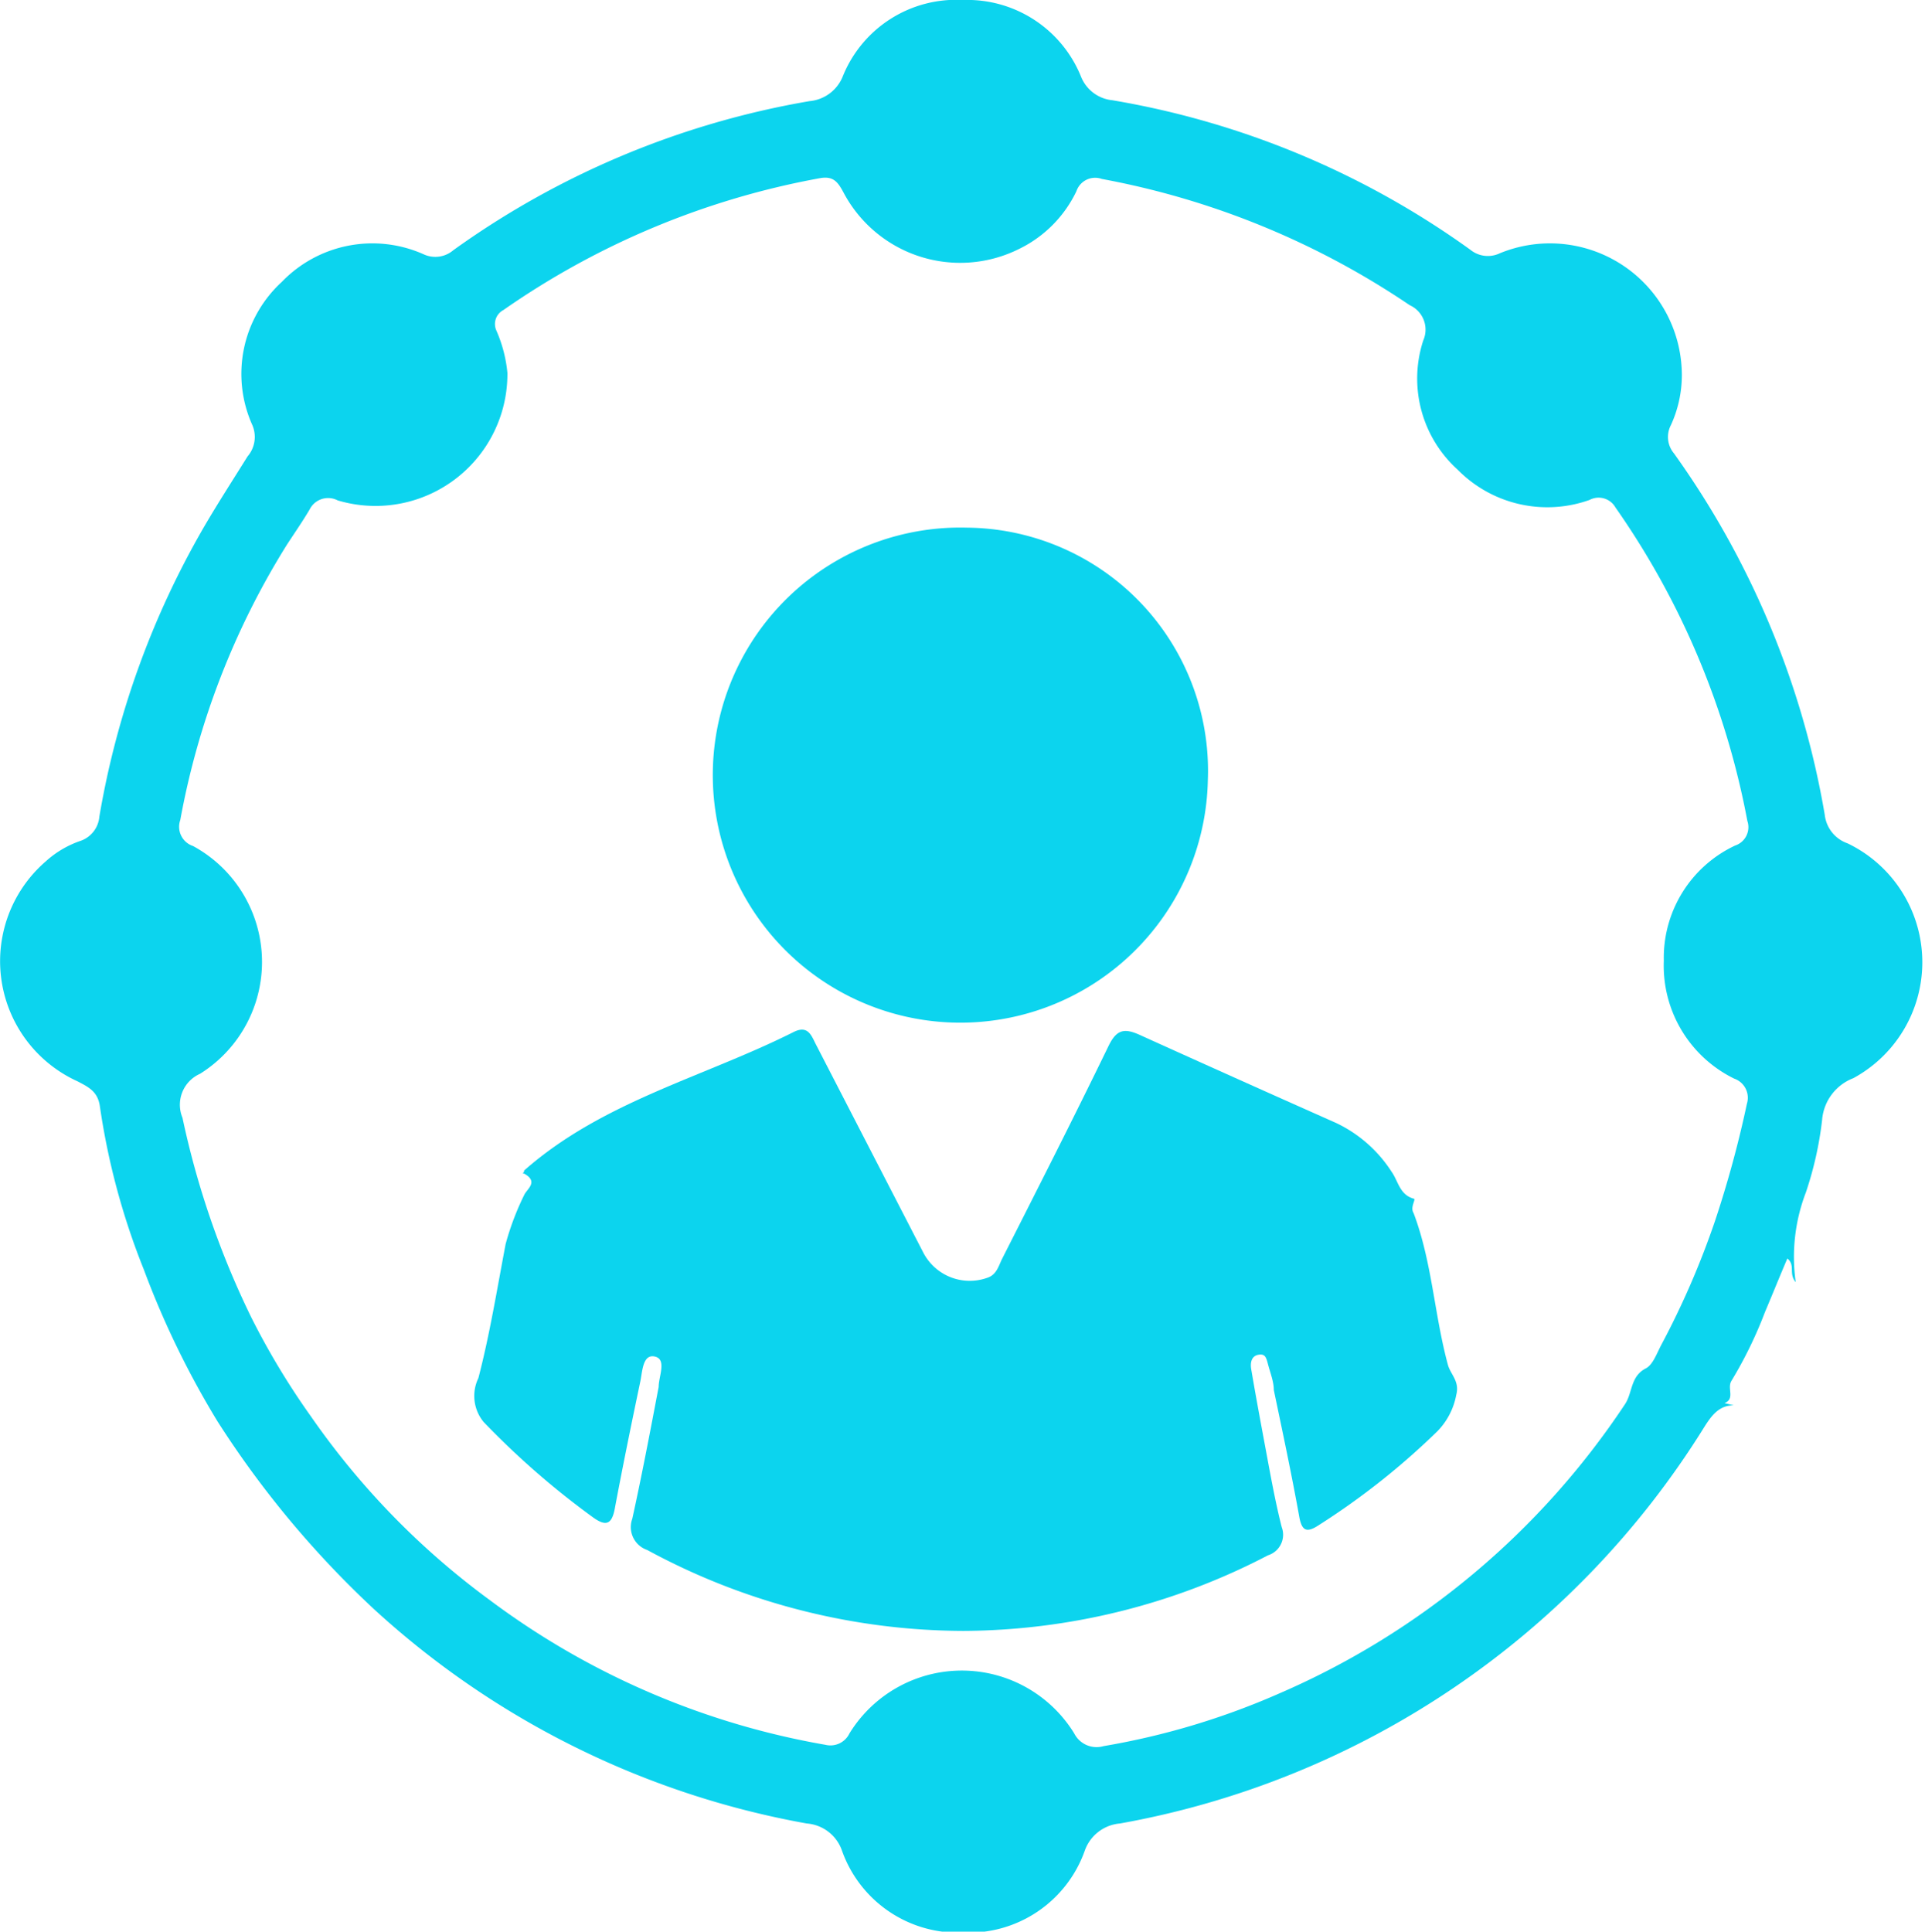
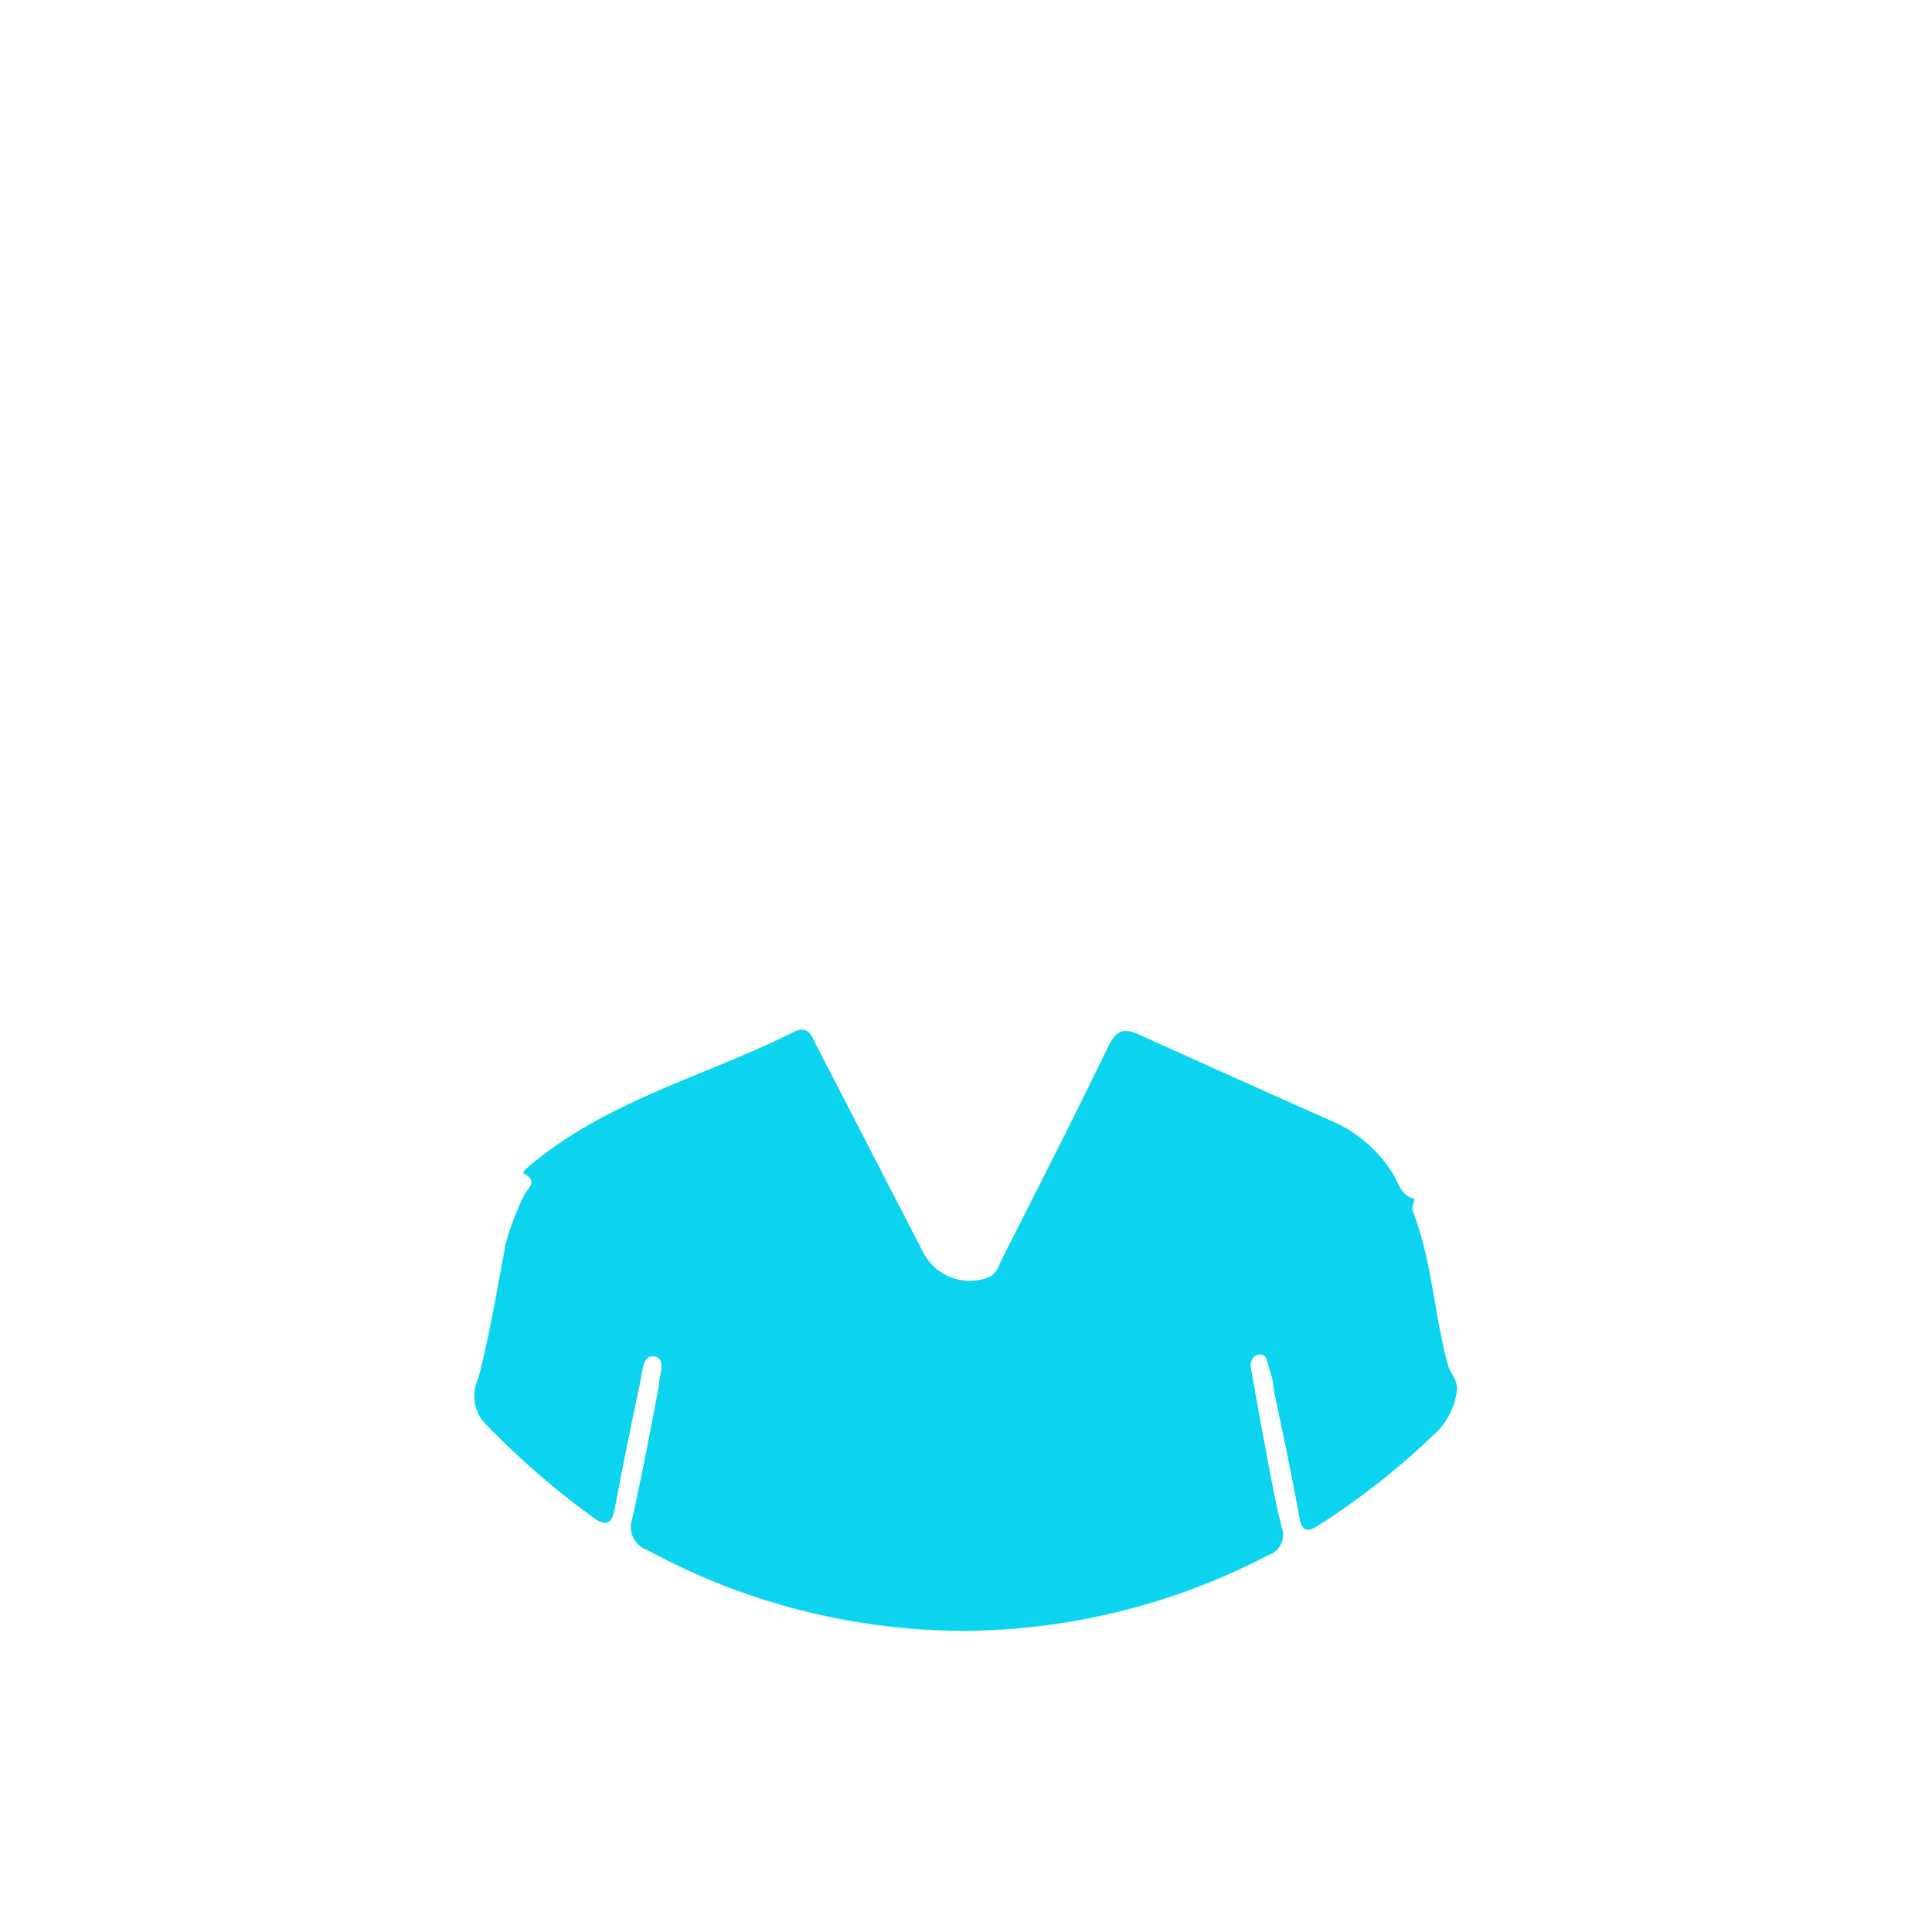
<svg xmlns="http://www.w3.org/2000/svg" viewBox="0 0 43.78 43.93">
  <defs>
    <style>.cls-1{fill:#0cd4ee;}</style>
  </defs>
  <title>Valores 04</title>
  <g id="Layer_2" data-name="Layer 2">
    <g id="OBJECTS">
      <g id="JpnVJd">
-         <path class="cls-1" d="M40.84,29.16c-.17-.2,0-.38-.19-.54-.18.42-.34.82-.51,1.22a9.61,9.61,0,0,1-.76,1.56c-.11.17.09.41-.16.51l.21.05c-.34,0-.51.24-.68.51a19.73,19.73,0,0,1-13.28,9,.93.93,0,0,0-.8.62,2.8,2.8,0,0,1-2.76,1.86,2.8,2.8,0,0,1-2.76-1.86.92.92,0,0,0-.8-.62A19.69,19.69,0,0,1,8.5,36.59a22.05,22.05,0,0,1-3.55-4.26,20.13,20.13,0,0,1-1.68-3.46,16.25,16.25,0,0,1-1-3.72c-.05-.33-.26-.43-.51-.56a3,3,0,0,1-.72-5,2.27,2.27,0,0,1,.77-.46.64.64,0,0,0,.45-.56A19.7,19.7,0,0,1,4.63,12c.32-.55.67-1.09,1-1.62a.68.68,0,0,0,.11-.71,2.84,2.84,0,0,1,.67-3.26,2.86,2.86,0,0,1,3.24-.62.63.63,0,0,0,.66-.1,19.51,19.51,0,0,1,8.1-3.39.9.9,0,0,0,.76-.57A2.78,2.78,0,0,1,21.9,0a2.79,2.79,0,0,1,2.68,1.73.86.86,0,0,0,.72.55,19.46,19.46,0,0,1,8.14,3.4.63.63,0,0,0,.67.08,3,3,0,0,1,4.14,2.79A2.72,2.72,0,0,1,38,9.67a.58.58,0,0,0,.07.64,19.81,19.81,0,0,1,3.43,8.22.78.78,0,0,0,.52.65,3,3,0,0,1,.13,5.34,1.11,1.11,0,0,0-.71.95,8,8,0,0,1-.37,1.65A4.1,4.1,0,0,0,40.84,29.16ZM11.54,8.48a3,3,0,0,1-3.86,2.9.47.47,0,0,0-.64.21c-.16.27-.34.53-.51.79A17.86,17.86,0,0,0,4.1,18.65a.46.46,0,0,0,.29.59,3,3,0,0,1,.16,5.18.77.77,0,0,0-.4,1,19.62,19.62,0,0,0,1.56,4.53,17.07,17.07,0,0,0,1.36,2.26,17.64,17.64,0,0,0,4.07,4.18,17.84,17.84,0,0,0,7.63,3.29.48.48,0,0,0,.55-.26,3,3,0,0,1,5.11,0,.57.57,0,0,0,.67.29,16.94,16.94,0,0,0,4-1.2,18,18,0,0,0,7.86-6.58c.17-.26.12-.63.47-.81.16-.08.25-.34.35-.53A19,19,0,0,0,39,27.78a24.69,24.69,0,0,0,.73-2.68.46.46,0,0,0-.29-.57,2.86,2.86,0,0,1-1.6-2.68,2.82,2.82,0,0,1,1.62-2.62.44.44,0,0,0,.28-.56,18.3,18.3,0,0,0-3-7.13.44.44,0,0,0-.59-.17,2.86,2.86,0,0,1-3-.69,2.79,2.79,0,0,1-.78-2.94.61.61,0,0,0-.31-.8,18.48,18.48,0,0,0-7-2.87.45.45,0,0,0-.58.28,2.8,2.8,0,0,1-1.3,1.31,3,3,0,0,1-4-1.29c-.12-.22-.22-.37-.52-.32a18.3,18.3,0,0,0-7.21,3,.36.36,0,0,0-.16.47A3.14,3.14,0,0,1,11.54,8.48Z" />
        <path class="cls-1" d="M21.91,37.09a15.15,15.15,0,0,1-7.19-1.84.55.55,0,0,1-.34-.71c.22-1,.41-2,.6-3,0-.24.19-.63-.09-.69s-.28.36-.33.58c-.21,1-.4,1.93-.58,2.89-.07.36-.21.39-.49.19A18.55,18.55,0,0,1,11,32.34a.93.93,0,0,1-.12-1c.26-1,.42-2,.62-3.05a6.2,6.2,0,0,1,.42-1.11c.06-.14.34-.3,0-.49-.07,0,0,0,0-.07,1.78-1.57,4.08-2.12,6.13-3.15.32-.16.4.07.5.27L21,28.49a1.19,1.19,0,0,0,1.48.56c.18-.07.23-.25.3-.4.82-1.62,1.64-3.23,2.43-4.86.18-.37.35-.42.72-.25q2.21,1,4.46,2a3.06,3.06,0,0,1,1.26,1.11c.15.21.18.52.5.61.07,0-.09.19,0,.33.42,1.11.47,2.31.78,3.45.06.22.27.37.19.68a1.6,1.6,0,0,1-.43.83A16.68,16.68,0,0,1,30,34.68c-.27.18-.39.15-.45-.18-.18-1-.38-1.93-.58-2.89,0-.18-.07-.36-.12-.54s-.06-.29-.23-.26-.19.2-.16.35c.1.59.21,1.18.32,1.77s.22,1.21.37,1.8a.49.49,0,0,1-.31.64A15.12,15.12,0,0,1,21.91,37.09Z" />
-         <path class="cls-1" d="M22,12a5.53,5.53,0,0,1,5.47,5.74A5.63,5.63,0,1,1,22,12Z" />
      </g>
    </g>
  </g>
</svg>